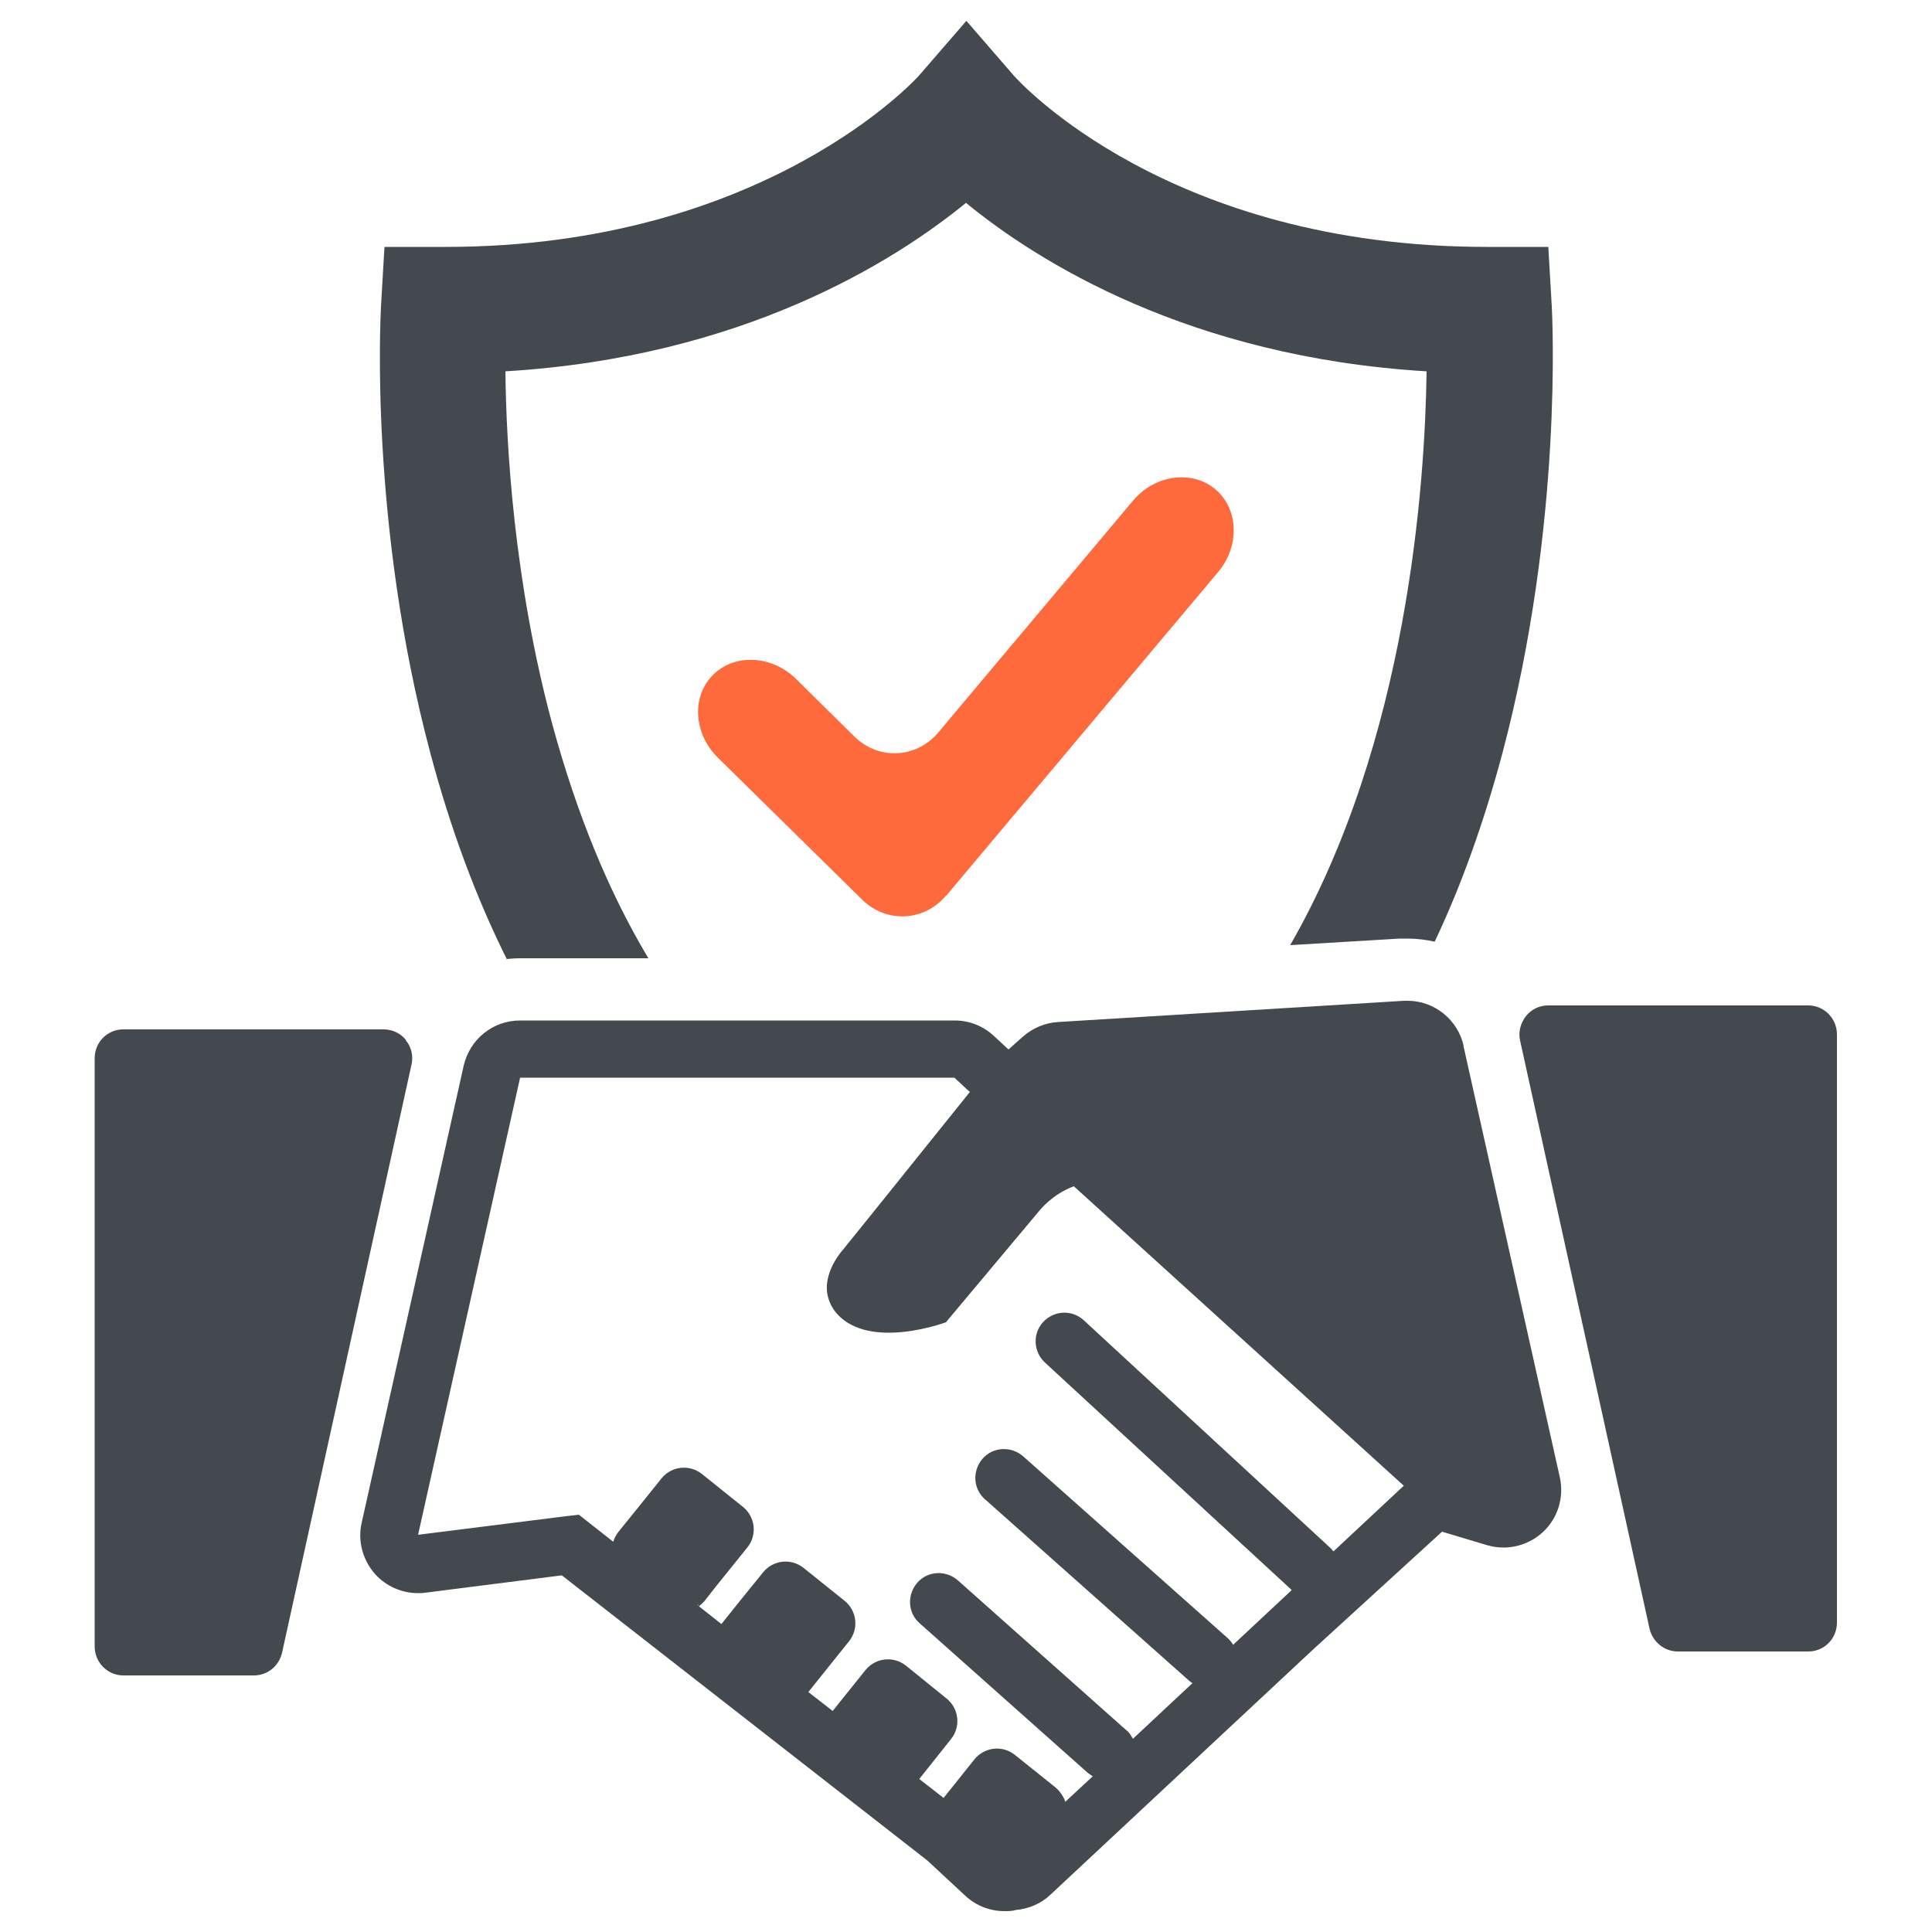
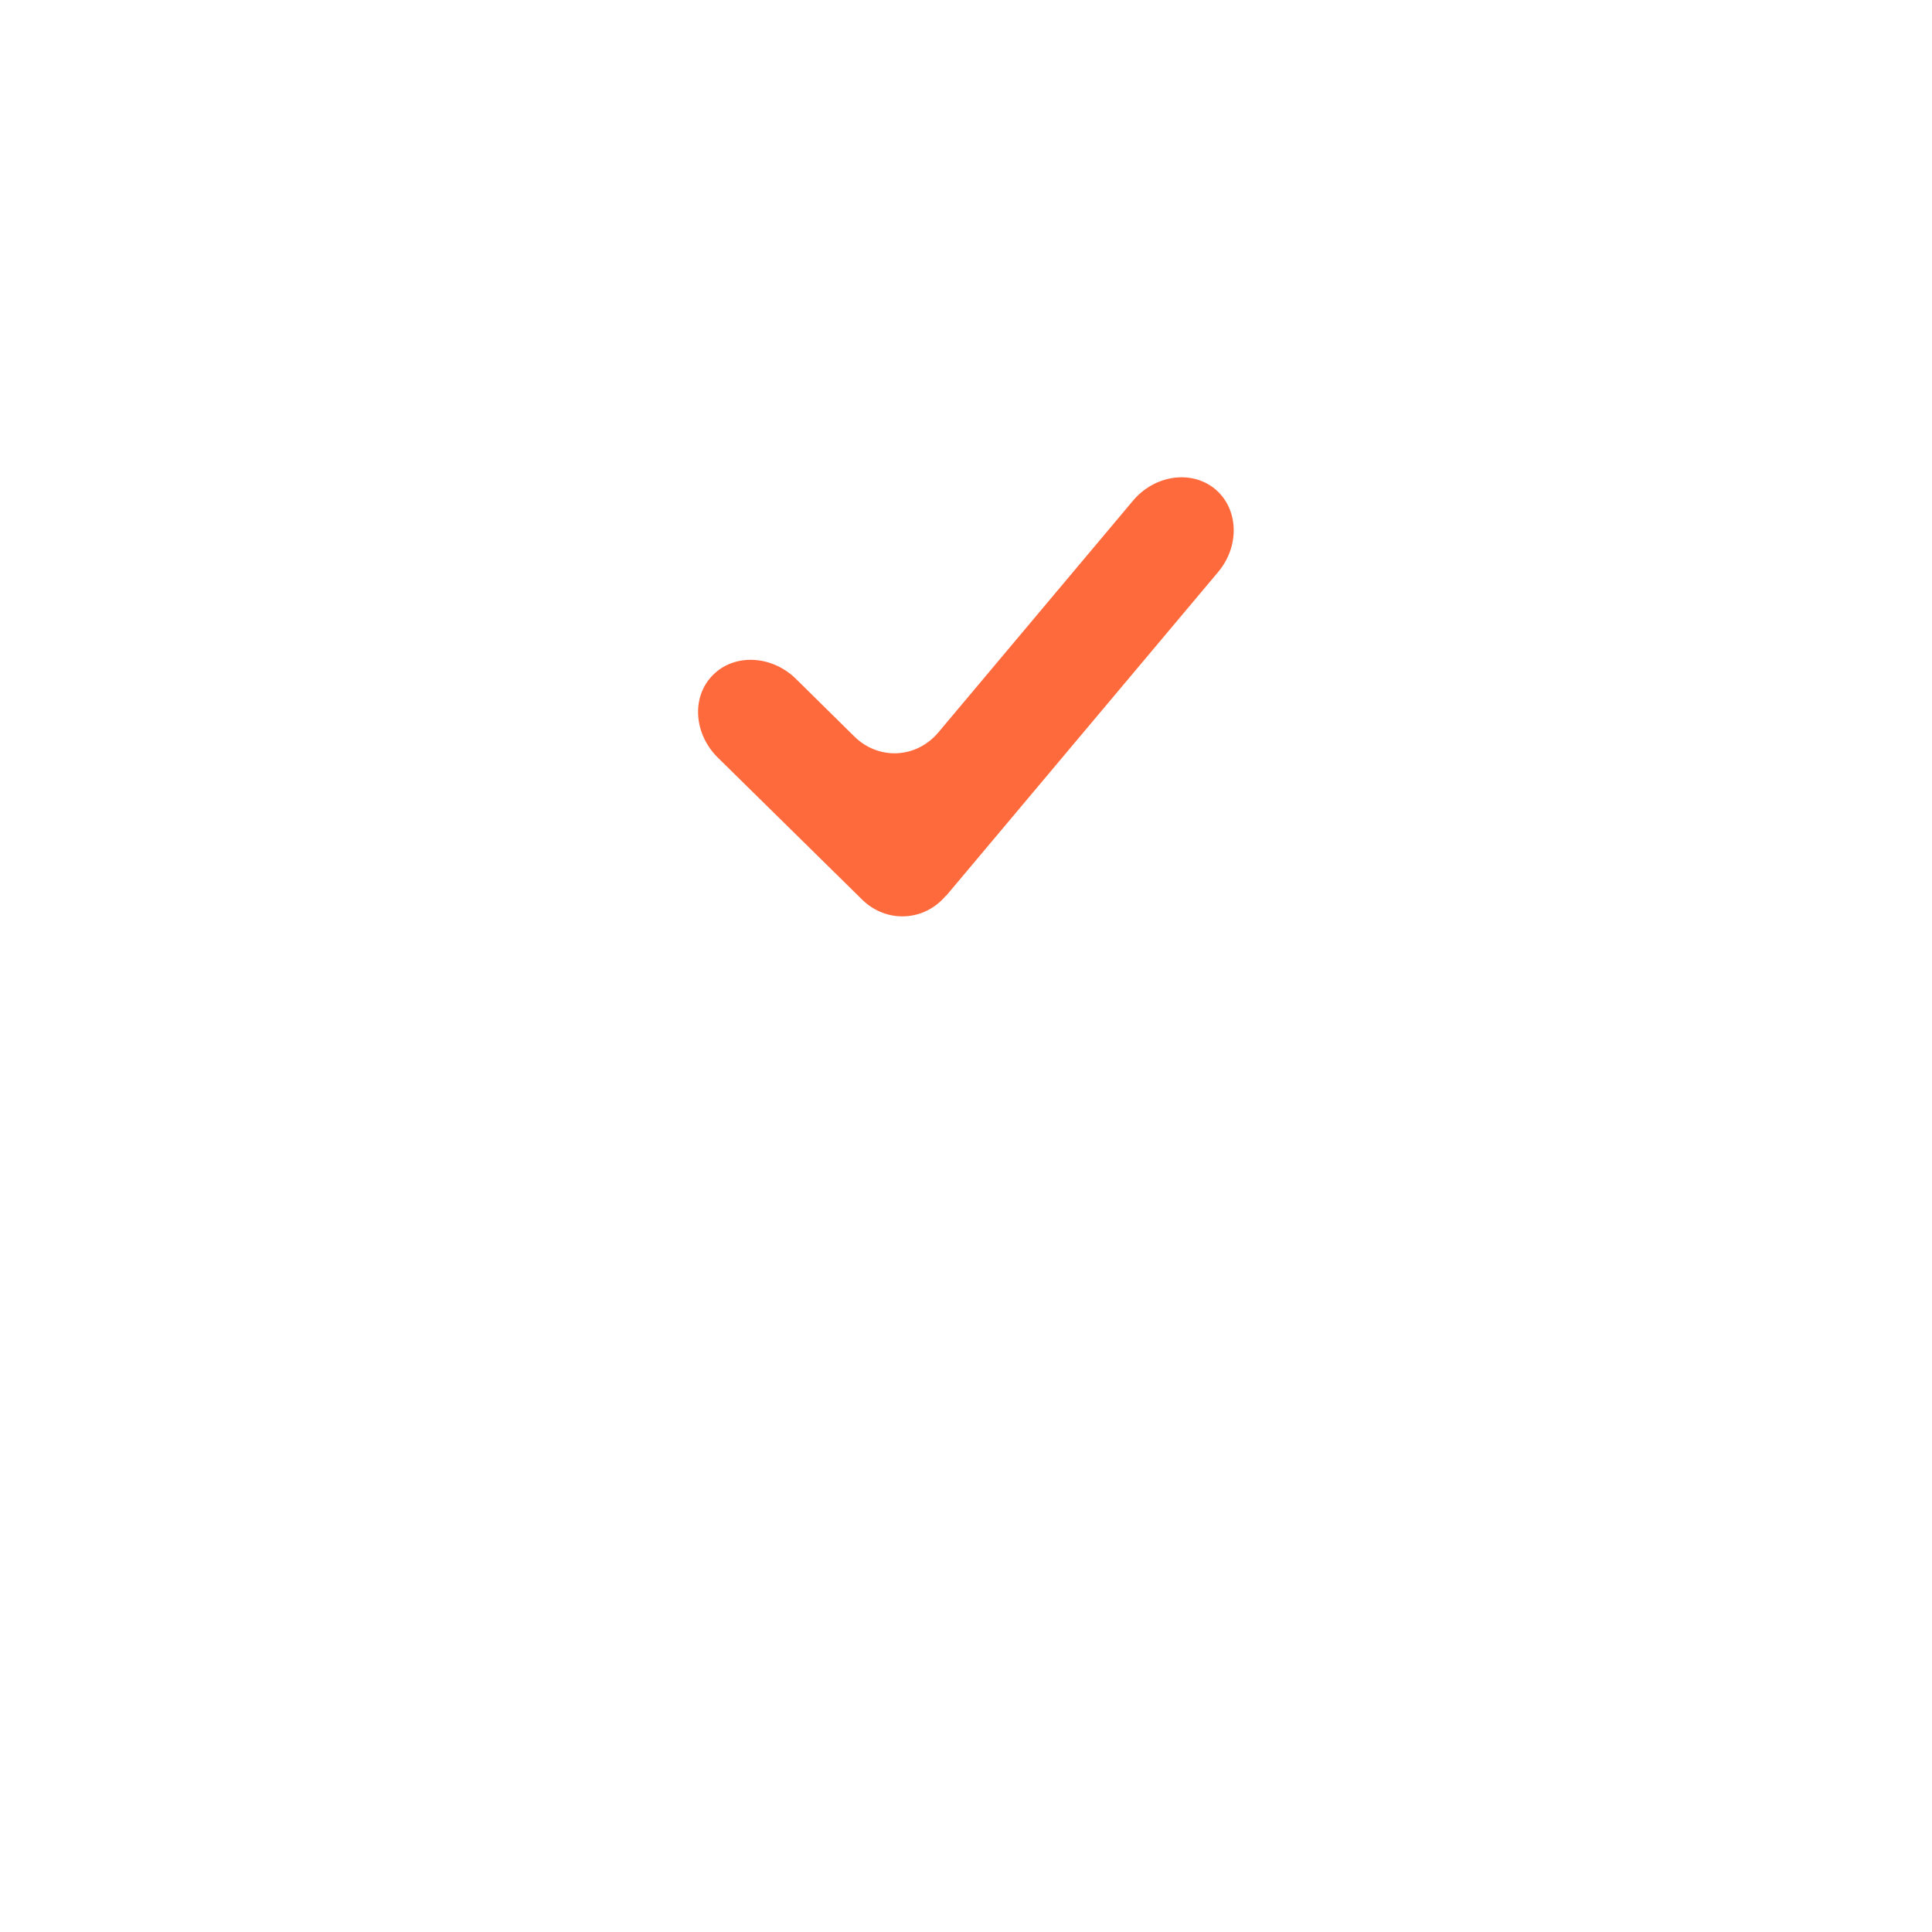
<svg xmlns="http://www.w3.org/2000/svg" id="a" viewBox="0 0 50 50">
  <path d="M24.48,23.18c-.56,.67-1.54,.72-2.17,.1l-3.73-3.67c-.63-.62-.69-1.58-.13-2.14,.55-.56,1.52-.52,2.15,.1l1.51,1.49c.63,.62,1.6,.57,2.17-.1l5.04-6c.56-.67,1.52-.81,2.13-.3,.61,.51,.64,1.48,.07,2.15l-7.04,8.38Z" style="fill:#ff6a3d;" />
  <g>
-     <path d="M37.88,27.07c-.15-.68-.76-1.17-1.45-1.17-.03,0-.06,0-.09,0l-8.96,.55c-.34,.02-.66,.16-.91,.38l-.37,.33-.39-.36c-.27-.25-.63-.39-1-.39H13.46c-.7,0-1.3,.48-1.46,1.17l-2.64,11.83c-.11,.47,.03,.97,.35,1.33,.28,.31,.69,.49,1.1,.49,.06,0,.13,0,.19-.01l3.54-.45,9.46,7.38,.98,.91c.29,.27,.65,.4,1.02,.4,.1,0,.19,0,.29-.03,.33-.03,.65-.16,.9-.4l6.78-6.33,3.35-3.06,1.17,.35c.14,.04,.28,.06,.42,.06,.37,0,.74-.14,1.02-.4,.39-.36,.55-.9,.44-1.41l-2.5-11.19Zm-19.82,14.52c.06-.04,.11-.09,.16-.14l.33-.42,.79-.98c.26-.32,.21-.79-.11-1.05l-1.06-.85c-.32-.26-.79-.21-1.05,.11l-.65,.81-.47,.58s0,0,0,0c-.06,.08-.1,.16-.13,.25l-.89-.7-.42,.05-3.74,.47,2.64-11.83h11.24l.28,.26,.12,.11-2.33,2.9-.96,1.19s-.45,.49-.41,1.05c.02,.2,.09,.41,.27,.61,.86,.94,2.81,.21,2.81,.21l2.43-2.9s.32-.41,.88-.62l8.54,7.75-1.82,1.7s-.05-.06-.07-.08l-6.39-5.9c-.3-.28-.77-.26-1.05,.04-.28,.3-.26,.77,.04,1.05l6.39,5.89-.47,.44-1.05,.98s0,0,0-.01c-.03-.05-.07-.1-.12-.15l-5.31-4.72c-.31-.27-.78-.25-1.05,.06-.27,.31-.25,.78,.06,1.05l5.31,4.72s.02,.01,.03,.02c0,0,.02,.01,.03,.02l-1.54,1.44s-.02-.03-.03-.05c-.04-.07-.08-.13-.15-.18l-4.35-3.87c-.31-.27-.78-.25-1.05,.06-.27,.31-.25,.78,.06,1.05l4.35,3.87s.04,.03,.07,.05c.02,.01,.04,.03,.06,.04l-.71,.66s-.02-.05-.03-.08c-.05-.1-.12-.2-.21-.28l-1.06-.85c-.32-.26-.79-.21-1.05,.11l-.76,.95-.04,.05-.63-.49,.08-.1,.74-.93c.26-.32,.21-.79-.11-1.05l-1.05-.85c-.32-.26-.79-.21-1.05,.11l-.61,.76-.24,.3-.63-.49,.28-.35,.77-.96c.26-.32,.21-.79-.11-1.05l-1.06-.85c-.32-.26-.79-.21-1.05,.11l-.64,.79-.44,.55-.38-.3-.24-.19s.01-.01,.02-.02Z" style="fill:#43494f;" />
-     <path d="M10.51,26.92c-.14-.18-.36-.28-.58-.28H3.19c-.41,0-.74,.33-.74,.75v15.22c0,.41,.33,.75,.74,.75h3.38c.35,0,.65-.24,.73-.59l3.35-15.22c.05-.22,0-.45-.15-.63Z" style="fill:#43494f;" />
-     <path d="M13.1,24.82c.12-.01,.24-.02,.36-.02h3.32c-1.03-1.72-1.86-3.75-2.49-6.07-.99-3.68-1.19-7.2-1.21-9.12,6.15-.37,10.07-2.85,11.92-4.36,1.84,1.51,5.77,3.99,11.92,4.36-.04,2.92-.49,9.56-3.53,14.85l2.84-.17c.06,0,.12,0,.19,0,.24,0,.48,.03,.71,.08,.7-1.48,1.28-3.11,1.75-4.87,1.58-5.95,1.29-11.34,1.28-11.57l-.09-1.54h-1.54s-.03,0-.05,0c-8.21,0-12.09-4.26-12.24-4.43l-1.23-1.42-1.23,1.42s-3.95,4.43-12.24,4.43h-1.59s-.09,1.54-.09,1.54c-.01,.23-.31,5.61,1.28,11.57,.52,1.95,1.18,3.73,1.98,5.33Z" style="fill:#43494f;" />
-     <path d="M46.81,26.02h-6.74c-.23,0-.44,.1-.58,.28-.14,.18-.2,.41-.15,.63l3.35,15.22c.08,.34,.38,.59,.73,.59h3.38c.41,0,.74-.33,.74-.75v-15.22c0-.41-.33-.75-.74-.75Z" style="fill:#43494f;" />
-   </g>
+     </g>
</svg>